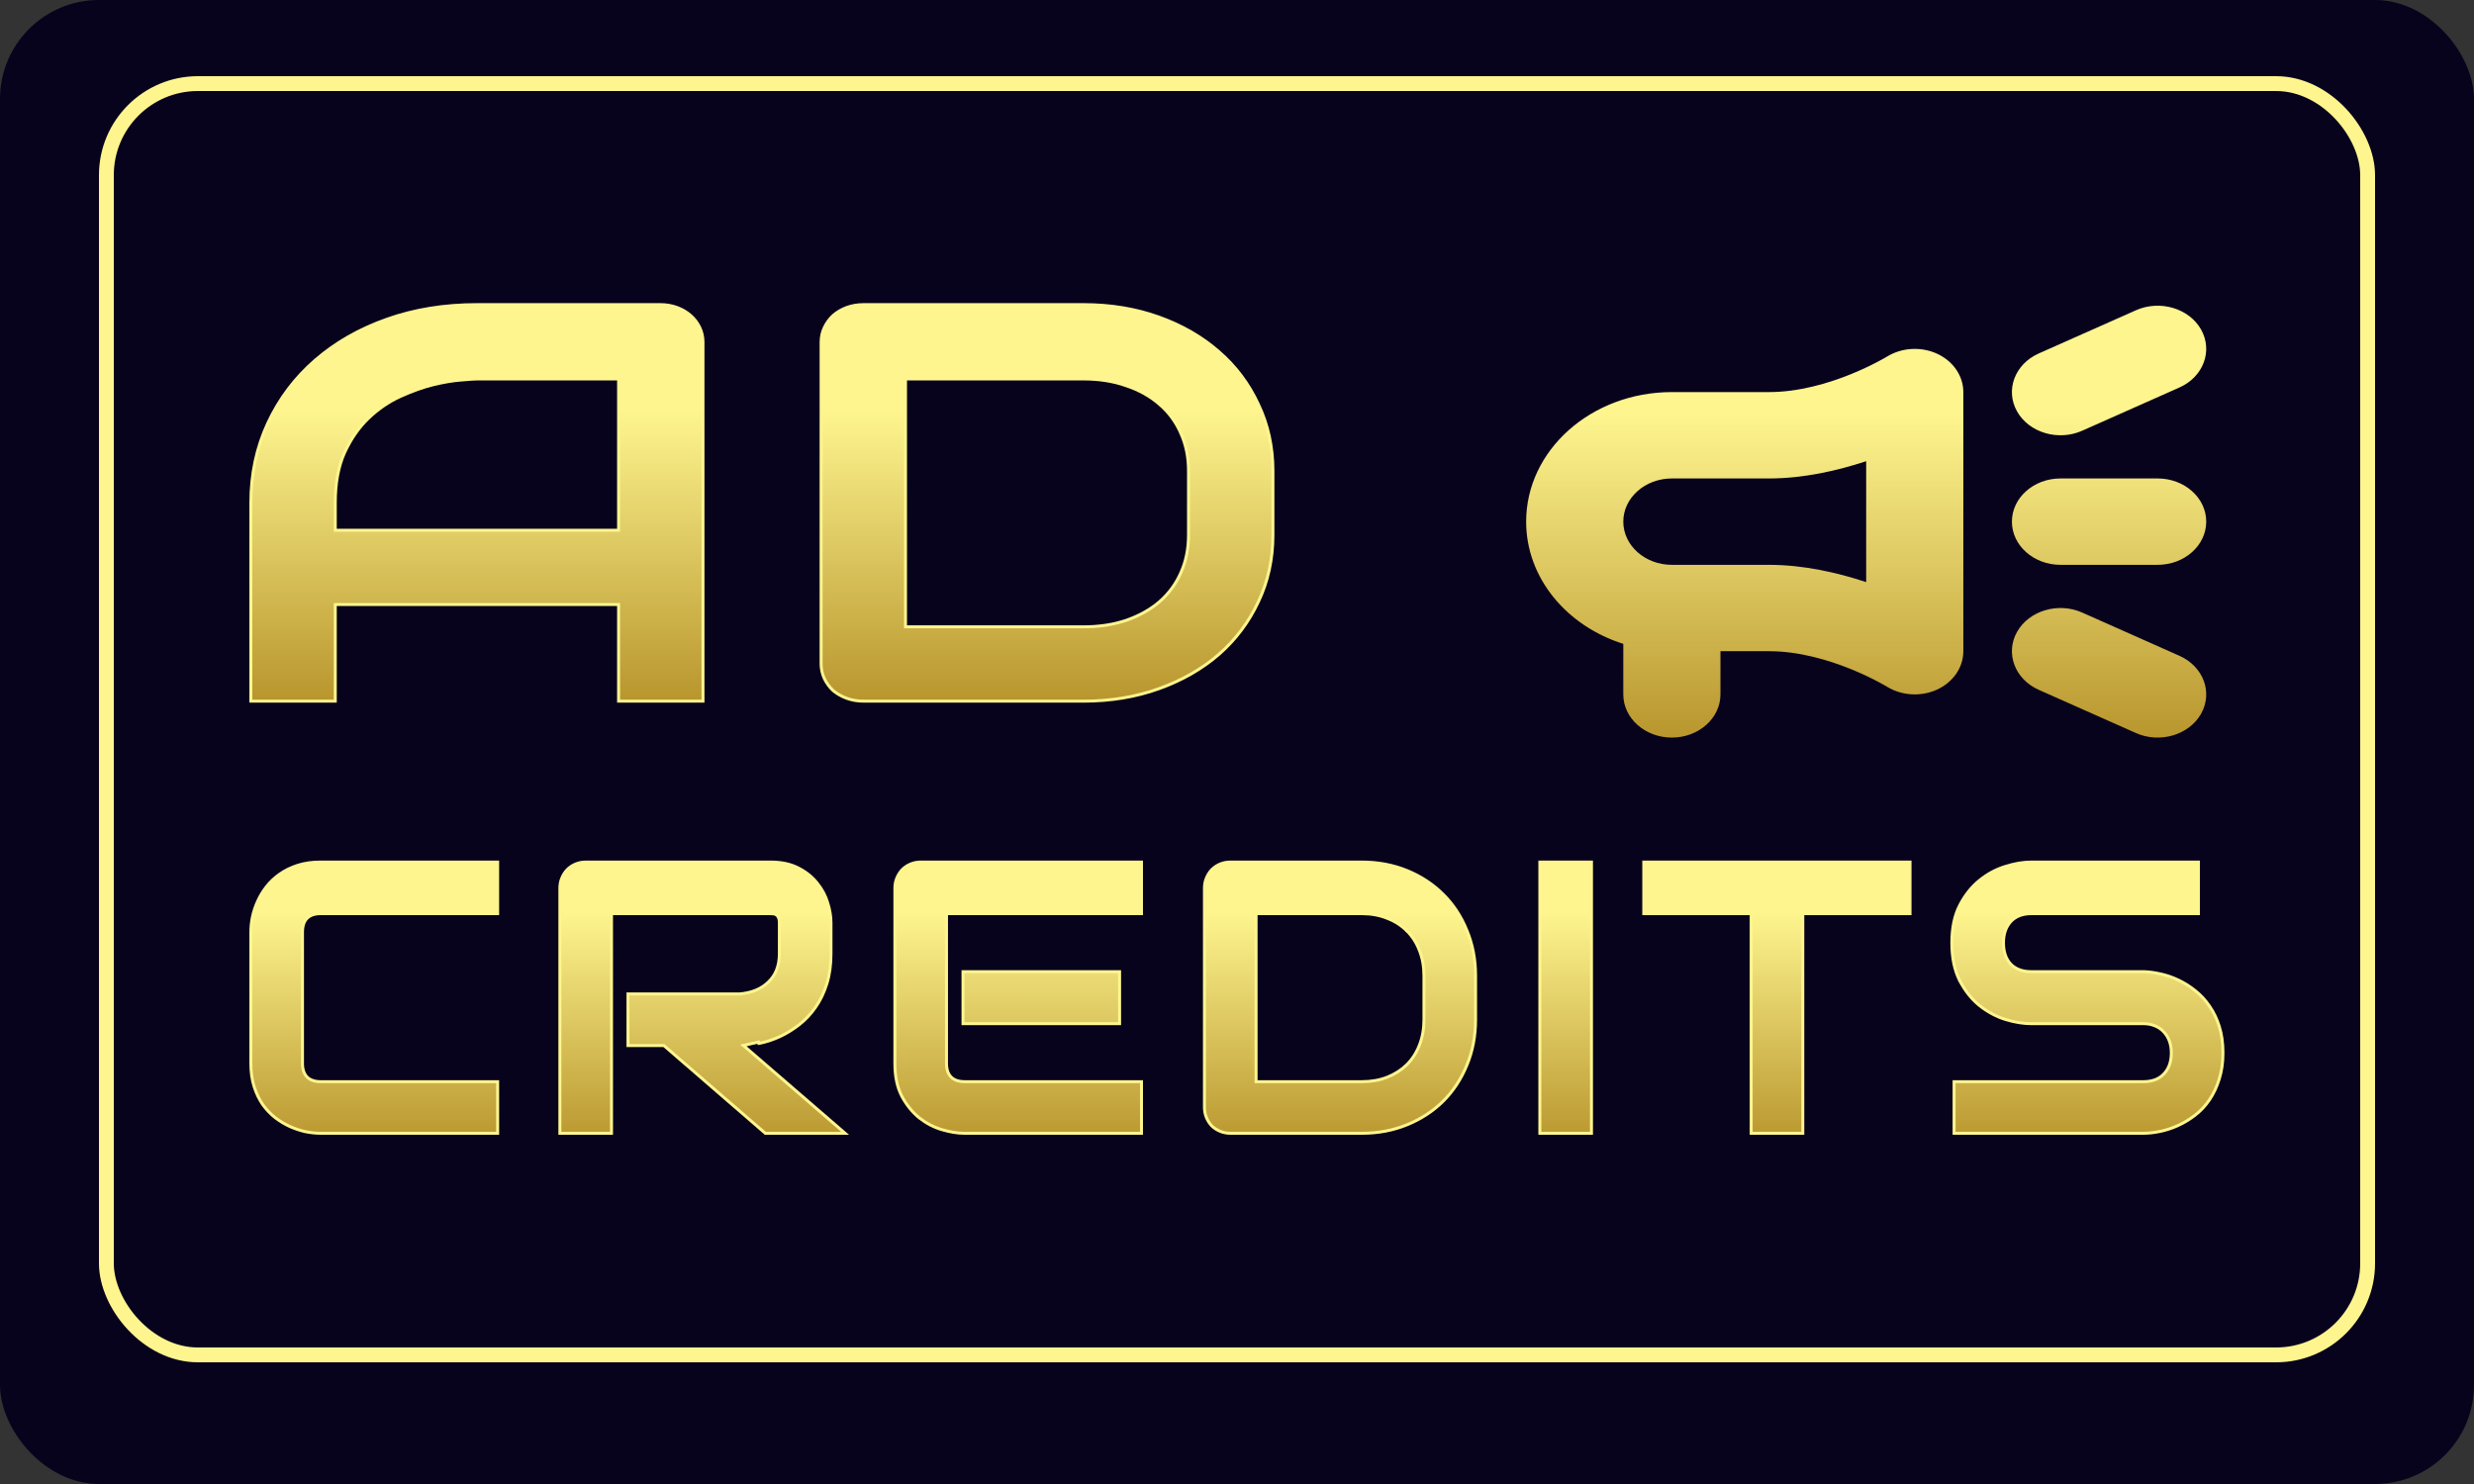
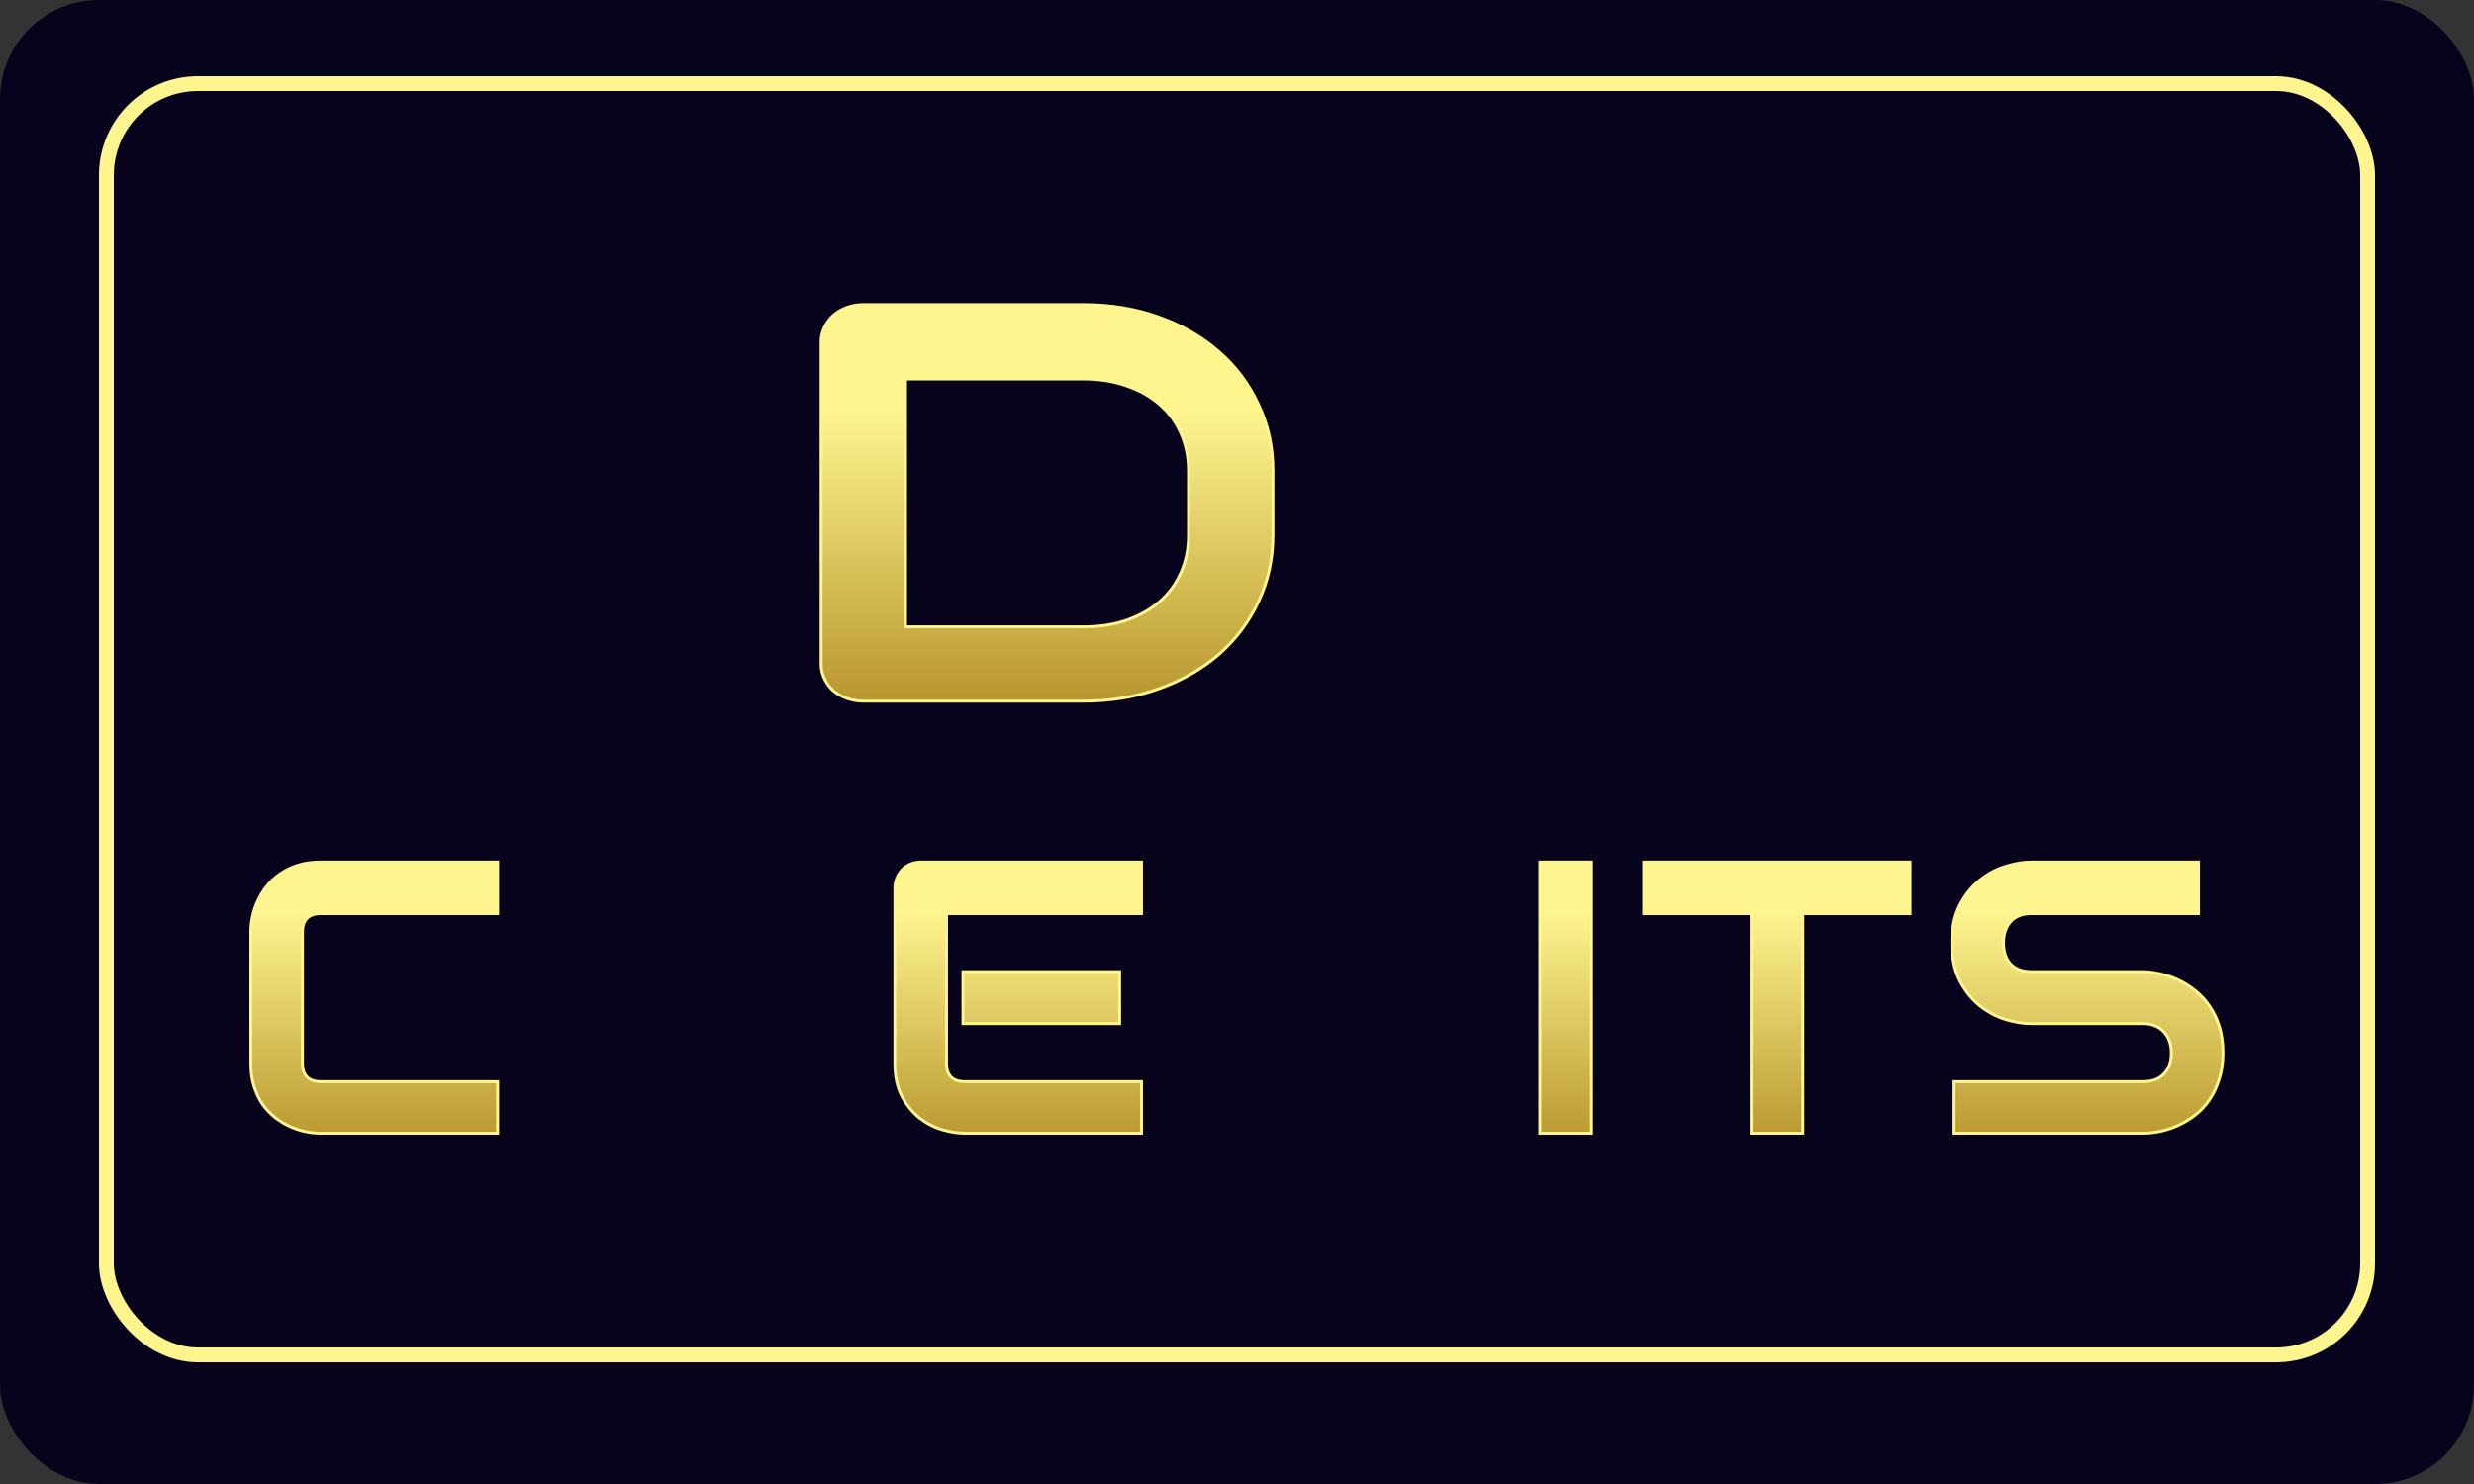
<svg xmlns="http://www.w3.org/2000/svg" width="2500" height="1500" viewBox="0 0 2500 1500" fill="none">
  <rect x="0" y="0" width="2500" height="1500" fill="#333333" stroke="none" />
  <rect width="2500" height="1500" rx="100" fill="#08031D" />
  <rect x="107.5" y="84.5" width="2285" height="1285" rx="92.5" stroke="#FEF58F" stroke-width="15" />
  <path d="M1231.65 661.469L1231.65 661.463C1248.69 646.532 1262 628.796 1271.59 608.267C1281.39 587.708 1286.29 565.202 1286.29 540.77V475.856C1286.29 451.609 1281.39 429.197 1271.59 408.64C1262.01 387.926 1248.69 370.187 1231.65 355.438C1214.62 340.509 1194.41 328.86 1171.04 320.481C1147.65 312.094 1122.26 307.909 1094.89 307.909H872.699C866.632 307.909 860.97 308.859 855.726 310.774C850.499 312.683 845.905 315.364 841.958 318.823L841.942 318.837L841.927 318.851C838.2 322.31 835.238 326.349 833.047 330.958C830.839 335.601 829.736 340.538 829.736 345.75V670.876C829.736 676.265 830.836 681.295 833.047 685.946C835.238 690.555 838.2 694.594 841.927 698.053L841.958 698.081L841.991 698.109C845.932 701.371 850.516 703.95 855.726 705.852C860.97 707.767 866.632 708.717 872.699 708.717H1094.89C1122.26 708.717 1147.65 704.532 1171.04 696.146C1194.4 687.767 1214.61 676.212 1231.65 661.469ZM1193.21 437.894L1193.21 437.904L1193.22 437.915C1198.4 449.353 1201 461.993 1201 475.856V540.77C1201 554.822 1198.4 567.553 1193.22 578.989L1193.21 579.002C1188.24 590.264 1181.09 599.979 1171.76 608.158C1162.43 616.155 1151.21 622.445 1138.08 627.013C1125.17 631.391 1110.78 633.59 1094.89 633.59H915.028V383.036H1094.89C1110.78 383.036 1125.16 385.327 1138.06 389.886L1138.08 389.89L1138.09 389.894C1151.21 394.277 1162.43 400.564 1171.76 408.741L1171.76 408.746L1171.77 408.752C1181.09 416.739 1188.23 426.447 1193.21 437.894Z" fill="url(#paint0_linear_812_89)" stroke="#FEF58F" stroke-width="3" />
-   <path d="M708.869 708.717H710.369V707.217V345.75C710.369 340.538 709.266 335.601 707.058 330.958C704.858 326.33 701.778 322.283 697.83 318.823C693.884 315.364 689.289 312.683 684.063 310.774C678.825 308.861 673.269 307.909 667.407 307.909H481.934C449.078 307.909 418.732 312.833 390.913 322.698C363.111 332.557 338.995 346.333 318.584 364.036C298.168 381.744 282.215 402.905 270.732 427.507C259.238 452.133 253.5 479.076 253.5 508.313V707.217V708.717H255H337.291H338.791V707.217V611.068H625.077V707.217V708.717H626.577H708.869ZM465.896 384.142L465.912 384.141L465.927 384.14C474.171 383.399 479.482 383.036 481.934 383.036H625.077V535.941H338.791V508.313C338.791 488.307 341.933 471.424 348.152 457.613C354.625 443.523 362.748 431.852 372.508 422.57C382.31 413.247 393.039 405.947 404.694 400.656C416.44 395.325 427.534 391.383 437.978 388.819C448.684 386.244 457.987 384.69 465.896 384.142Z" fill="url(#paint1_linear_812_89)" stroke="#FEF58F" stroke-width="3" />
  <path d="M1974.62 1144V1145.5H1976.12H2165.78C2171.19 1145.5 2176.9 1144.86 2182.91 1143.58C2189.08 1142.29 2195.11 1140.3 2201 1137.61C2206.91 1134.91 2212.62 1131.45 2218.12 1127.23C2223.67 1122.97 2228.51 1117.8 2232.63 1111.75C2236.75 1105.69 2240.03 1098.75 2242.46 1090.94C2245.04 1082.96 2246.31 1074.04 2246.31 1064.21C2246.31 1054.38 2245.1 1045.53 2242.65 1037.67C2240.22 1029.85 2236.88 1022.9 2232.62 1016.84C2228.51 1010.8 2223.75 1005.65 2218.33 1001.39C2212.95 997.037 2207.24 993.445 2201.21 990.62C2195.32 987.803 2189.35 985.748 2183.31 984.461C2177.3 983.057 2171.6 982.285 2166.19 982.157L2166.17 982.156H2166.15H2165.78H2052.7C2043.69 982.156 2036.8 979.549 2031.86 974.49C2027.01 969.287 2024.52 962.19 2024.52 953.024C2024.52 943.989 2027.01 936.879 2031.87 931.54C2036.83 926.237 2043.7 923.515 2052.7 923.515H2220.04H2221.54V922.015V872.853V871.353H2220.04H2052.7C2044.58 871.353 2035.86 872.834 2026.55 875.768C2017.15 878.601 2008.41 883.297 2000.33 889.838C1992.33 896.289 1985.65 904.717 1980.28 915.084L1980.27 915.091C1974.97 925.441 1972.36 938.107 1972.36 953.024C1972.36 967.943 1974.97 980.668 1980.27 991.141L1980.27 991.147L1980.28 991.154C1985.65 1001.52 1992.33 1009.95 2000.33 1016.4L2000.34 1016.41C2008.42 1022.82 2017.15 1027.51 2026.54 1030.47L2026.55 1030.47L2026.56 1030.47C2035.87 1033.28 2044.59 1034.7 2052.7 1034.7H2165.78C2170.15 1034.7 2174.04 1035.42 2177.49 1036.85L2177.5 1036.85L2177.51 1036.86C2181.1 1038.29 2184.06 1040.31 2186.41 1042.9L2186.42 1042.92L2186.44 1042.93C2188.93 1045.55 2190.84 1048.64 2192.16 1052.24C2193.48 1055.84 2194.15 1059.82 2194.15 1064.21C2194.15 1073.24 2191.6 1080.27 2186.63 1085.48L2186.62 1085.49L2186.61 1085.5C2181.8 1090.67 2174.92 1093.34 2165.78 1093.34H1976.12H1974.62V1094.84V1144Z" fill="url(#paint2_linear_812_89)" stroke="#FEF58F" stroke-width="3" />
  <path d="M1928.59 923.515H1930.09V922.015V872.853V871.353H1928.59H1662.55H1661.05V872.853V922.015V923.515H1662.55H1769.58V1144V1145.5H1771.08H1820.25H1821.75V1144V923.515H1928.59Z" fill="url(#paint3_linear_812_89)" stroke="#FEF58F" stroke-width="3" />
  <path d="M1606.69 1145.5H1608.19V1144V872.853V871.353H1606.69H1557.53H1556.03V872.853V1144V1145.5H1557.53H1606.69Z" fill="url(#paint4_linear_812_89)" stroke="#FEF58F" stroke-width="3" />
-   <path d="M1458.29 1113.11L1458.3 1113.11C1468.53 1102.87 1476.52 1090.73 1482.26 1076.69C1488.14 1062.63 1491.07 1047.24 1491.07 1030.55V986.303C1491.07 969.738 1488.14 954.415 1482.26 940.351C1476.52 926.188 1468.53 914.042 1458.3 903.934C1448.06 893.702 1435.92 885.717 1421.88 879.973C1407.82 874.221 1392.56 871.353 1376.12 871.353H1243.38C1239.67 871.353 1236.2 872.016 1232.97 873.359C1229.77 874.693 1226.96 876.567 1224.55 878.977L1224.53 878.992L1224.52 879.008C1222.25 881.415 1220.45 884.218 1219.12 887.402C1217.78 890.618 1217.11 894.029 1217.11 897.623V1119.23C1217.11 1122.94 1217.78 1126.42 1219.12 1129.64C1220.45 1132.82 1222.25 1135.63 1224.52 1138.03L1224.55 1138.06L1224.58 1138.09C1226.99 1140.37 1229.79 1142.17 1232.97 1143.49C1236.2 1144.84 1239.67 1145.5 1243.38 1145.5H1376.12C1392.56 1145.5 1407.82 1142.63 1421.88 1136.88C1435.92 1131.14 1448.06 1123.22 1458.29 1113.11ZM1434.28 960.555L1434.28 960.564L1434.29 960.574C1437.36 968.319 1438.91 976.89 1438.91 986.303V1030.55C1438.91 1040.09 1437.36 1048.72 1434.29 1056.47L1434.28 1056.48C1431.33 1064.11 1427.1 1070.67 1421.58 1076.19C1416.06 1081.58 1409.43 1085.82 1401.67 1088.9C1394.05 1091.85 1385.54 1093.34 1376.12 1093.34H1269.28V923.515H1376.12C1385.54 923.515 1394.04 925.062 1401.65 928.133L1401.67 928.138L1401.68 928.143C1409.44 931.098 1416.06 935.335 1421.58 940.849L1421.58 940.855L1421.59 940.861C1427.09 946.245 1431.33 952.801 1434.28 960.555Z" fill="url(#paint5_linear_812_89)" stroke="#FEF58F" stroke-width="3" />
  <path d="M1129.86 1034.7H1131.36V1033.2V983.656V982.156H1129.86H974.62H973.12V983.656V1033.2V1034.7H974.62H1129.86ZM1151.98 1145.5H1153.48V1144V1094.84V1093.34H1151.98H974.998C968.693 1093.34 964.154 1091.7 961.121 1088.67C958.083 1085.63 956.455 1081.15 956.455 1074.98V923.515H1151.98H1153.48V922.015V872.853V871.353H1151.98H930.563C926.851 871.353 923.376 872.016 920.154 873.359C916.951 874.693 914.139 876.567 911.728 878.977L911.713 878.992L911.699 879.008C909.425 881.415 907.626 884.218 906.299 887.402C904.96 890.618 904.293 894.029 904.293 897.623V1074.98C904.293 1087.89 906.592 1098.92 911.266 1108L911.272 1108.02L911.278 1108.03C916.024 1116.88 921.881 1124.16 928.859 1129.85L928.871 1129.86L928.883 1129.87C935.957 1135.4 943.625 1139.39 951.881 1141.85C960.056 1144.27 967.639 1145.5 974.62 1145.5H1151.98Z" fill="url(#paint6_linear_812_89)" stroke="#FEF58F" stroke-width="3" />
-   <path d="M850.92 1142.86L751.19 1056.73L766.553 1053.24L766.847 1054.71C766.848 1054.71 766.85 1054.71 766.851 1054.71C773.899 1053.3 780.813 1051.06 787.593 1047.99L787.604 1047.98C794.518 1044.78 801.107 1040.75 807.369 1035.89C813.67 1031.01 819.193 1025.16 823.94 1018.36C828.828 1011.42 832.673 1003.46 835.487 994.506C838.315 985.509 839.716 975.332 839.716 963.991V932.603C839.716 926.379 838.615 919.74 836.438 912.696C834.364 905.571 830.868 898.975 825.969 892.912C821.159 886.677 814.873 881.568 807.147 877.575C799.316 873.401 789.796 871.353 778.655 871.353H592.028C588.316 871.353 584.84 872.016 581.619 873.359C578.416 874.693 575.604 876.567 573.193 878.977L573.178 878.992L573.163 879.008C570.89 881.415 569.091 884.218 567.764 887.402C566.424 890.618 565.758 894.029 565.758 897.623V1144V1145.5H567.258H616.42H617.92V1144V923.515H778.655C779.601 923.515 780.617 923.574 781.703 923.694L781.712 923.695L781.72 923.696C782.709 923.795 783.584 924.136 784.373 924.727L784.454 924.789L784.544 924.838C785.313 925.266 786 926.034 786.535 927.319L786.565 927.391L786.603 927.46C787.18 928.517 787.554 930.296 787.554 932.981V963.991C787.554 970.261 786.571 975.8 784.639 980.634C782.702 985.354 779.925 989.393 776.307 992.77L776.298 992.779L776.289 992.788C772.784 996.172 768.538 998.908 763.53 1000.99C758.663 1002.93 753.226 1004.16 747.205 1004.66H636.085H634.585V1006.16V1055.32V1056.82H636.085H670.885L772.946 1145.13L773.369 1145.5H773.927H849.939H853.971L850.92 1142.86Z" fill="url(#paint7_linear_812_89)" stroke="#FEF58F" stroke-width="3" />
  <path d="M501.377 1145.5H502.877V1144V1094.84V1093.34H501.377H324.016C317.998 1093.34 313.504 1091.72 310.328 1088.67C307.277 1085.5 305.662 1081 305.662 1074.98V942.247C305.662 935.806 307.3 931.208 310.328 928.181C313.366 925.143 317.847 923.515 324.016 923.515H501.377H502.877V922.015V872.853V871.353H501.377H324.016C315.445 871.353 307.723 872.44 300.868 874.639C294.058 876.823 287.994 879.786 282.689 883.538C277.531 887.149 273.074 891.346 269.324 896.13C265.597 900.886 262.569 905.908 260.247 911.195C257.937 916.329 256.203 921.597 255.046 926.995L255.043 927.008L255.04 927.022C254.016 932.27 253.5 937.22 253.5 941.868V1074.98C253.5 1083.56 254.587 1091.34 256.784 1098.31L256.786 1098.32C258.968 1105.12 261.864 1111.18 265.485 1116.48L265.496 1116.5L265.509 1116.52C269.242 1121.67 273.498 1126.12 278.278 1129.86L278.288 1129.87L278.298 1129.88C283.046 1133.47 287.996 1136.43 293.147 1138.75L293.159 1138.76C298.412 1141.06 303.675 1142.8 308.946 1143.95L308.966 1143.96L308.987 1143.96C314.357 1144.98 319.368 1145.5 324.016 1145.5H501.377Z" fill="url(#paint8_linear_812_89)" stroke="#FEF58F" stroke-width="3" />
-   <path fill-rule="evenodd" clip-rule="evenodd" d="M2060.16 697.256L2158.33 740.909C2182.58 751.735 2212.13 742.917 2224.21 721.44C2236.38 699.875 2226.47 673.596 2202.31 662.857L2104.14 619.204C2079.89 608.378 2050.34 617.196 2038.26 638.673C2026.09 660.238 2036 686.517 2060.16 697.256ZM1640.35 650.809V701.883C1640.35 725.98 1662.34 745.536 1689.44 745.536C1716.54 745.536 1738.53 725.98 1738.53 701.883V658.23H1787.62C1848.58 658.23 1907.29 694.375 1907.29 694.375C1922.41 703.455 1941.85 704.328 1957.86 696.819C1973.96 689.224 1983.97 674.382 1983.97 658.23V396.312C1983.97 380.16 1973.96 365.318 1957.86 357.722C1941.85 350.214 1922.41 351.087 1907.29 360.167C1907.29 360.167 1848.58 396.312 1787.62 396.312H1689.44C1608.15 396.312 1542.18 454.981 1542.18 527.271C1542.18 584.282 1583.21 632.737 1640.35 650.809ZM1689.44 570.924C1662.34 570.924 1640.35 551.367 1640.35 527.271C1640.35 503.174 1662.34 483.618 1689.44 483.618H1787.62C1822.47 483.618 1856.83 475.76 1885.79 466.157V588.385C1856.83 578.781 1822.47 570.924 1787.62 570.924H1689.44ZM2082.15 570.924H2180.32C2207.42 570.924 2229.41 551.367 2229.41 527.271C2229.41 503.174 2207.42 483.618 2180.32 483.618H2082.15C2055.05 483.618 2033.06 503.174 2033.06 527.271C2033.06 551.367 2055.05 570.924 2082.15 570.924ZM2104.14 435.337L2202.31 391.684C2226.47 380.946 2236.38 354.667 2224.21 333.102C2212.13 311.625 2182.58 302.807 2158.33 313.633L2060.16 357.286C2036 368.025 2026.09 394.303 2038.26 415.868C2050.34 437.345 2079.89 446.163 2104.14 435.337Z" fill="url(#paint9_linear_812_89)" />
  <defs>
    <linearGradient id="paint0_linear_812_89" x1="1058.01" y1="309.409" x2="1058.01" y2="707.217" gradientUnits="userSpaceOnUse">
      <stop offset="0.265" stop-color="#FEF58F" />
      <stop offset="1" stop-color="#B9962E" />
    </linearGradient>
    <linearGradient id="paint1_linear_812_89" x1="481.934" y1="309.409" x2="481.934" y2="707.217" gradientUnits="userSpaceOnUse">
      <stop offset="0.265" stop-color="#FEF58F" />
      <stop offset="1" stop-color="#B9962E" />
    </linearGradient>
    <linearGradient id="paint2_linear_812_89" x1="2116.23" y1="872.135" x2="2116.23" y2="1155.4" gradientUnits="userSpaceOnUse">
      <stop offset="0.175" stop-color="#FEF58F" />
      <stop offset="1" stop-color="#B9962E" />
    </linearGradient>
    <linearGradient id="paint3_linear_812_89" x1="1802.34" y1="872.135" x2="1802.34" y2="1155.4" gradientUnits="userSpaceOnUse">
      <stop offset="0.175" stop-color="#FEF58F" />
      <stop offset="1" stop-color="#B9962E" />
    </linearGradient>
    <linearGradient id="paint4_linear_812_89" x1="1583.36" y1="872.135" x2="1583.37" y2="1155.4" gradientUnits="userSpaceOnUse">
      <stop offset="0.175" stop-color="#FEF58F" />
      <stop offset="1" stop-color="#B9962E" />
    </linearGradient>
    <linearGradient id="paint5_linear_812_89" x1="1360.99" y1="872.135" x2="1360.99" y2="1155.4" gradientUnits="userSpaceOnUse">
      <stop offset="0.175" stop-color="#FEF58F" />
      <stop offset="1" stop-color="#B9962E" />
    </linearGradient>
    <linearGradient id="paint6_linear_812_89" x1="1035.15" y1="872.135" x2="1035.16" y2="1155.4" gradientUnits="userSpaceOnUse">
      <stop offset="0.175" stop-color="#FEF58F" />
      <stop offset="1" stop-color="#B9962E" />
    </linearGradient>
    <linearGradient id="paint7_linear_812_89" x1="715.795" y1="872.135" x2="715.796" y2="1155.4" gradientUnits="userSpaceOnUse">
      <stop offset="0.175" stop-color="#FEF58F" />
      <stop offset="1" stop-color="#B9962E" />
    </linearGradient>
    <linearGradient id="paint8_linear_812_89" x1="384.461" y1="872.135" x2="384.462" y2="1155.4" gradientUnits="userSpaceOnUse">
      <stop offset="0.175" stop-color="#FEF58F" />
      <stop offset="1" stop-color="#B9962E" />
    </linearGradient>
    <linearGradient id="paint9_linear_812_89" x1="1885.8" y1="309" x2="1885.8" y2="745.542" gradientUnits="userSpaceOnUse">
      <stop offset="0.25" stop-color="#FEF58F" />
      <stop offset="1" stop-color="#B9962E" />
    </linearGradient>
  </defs>
</svg>